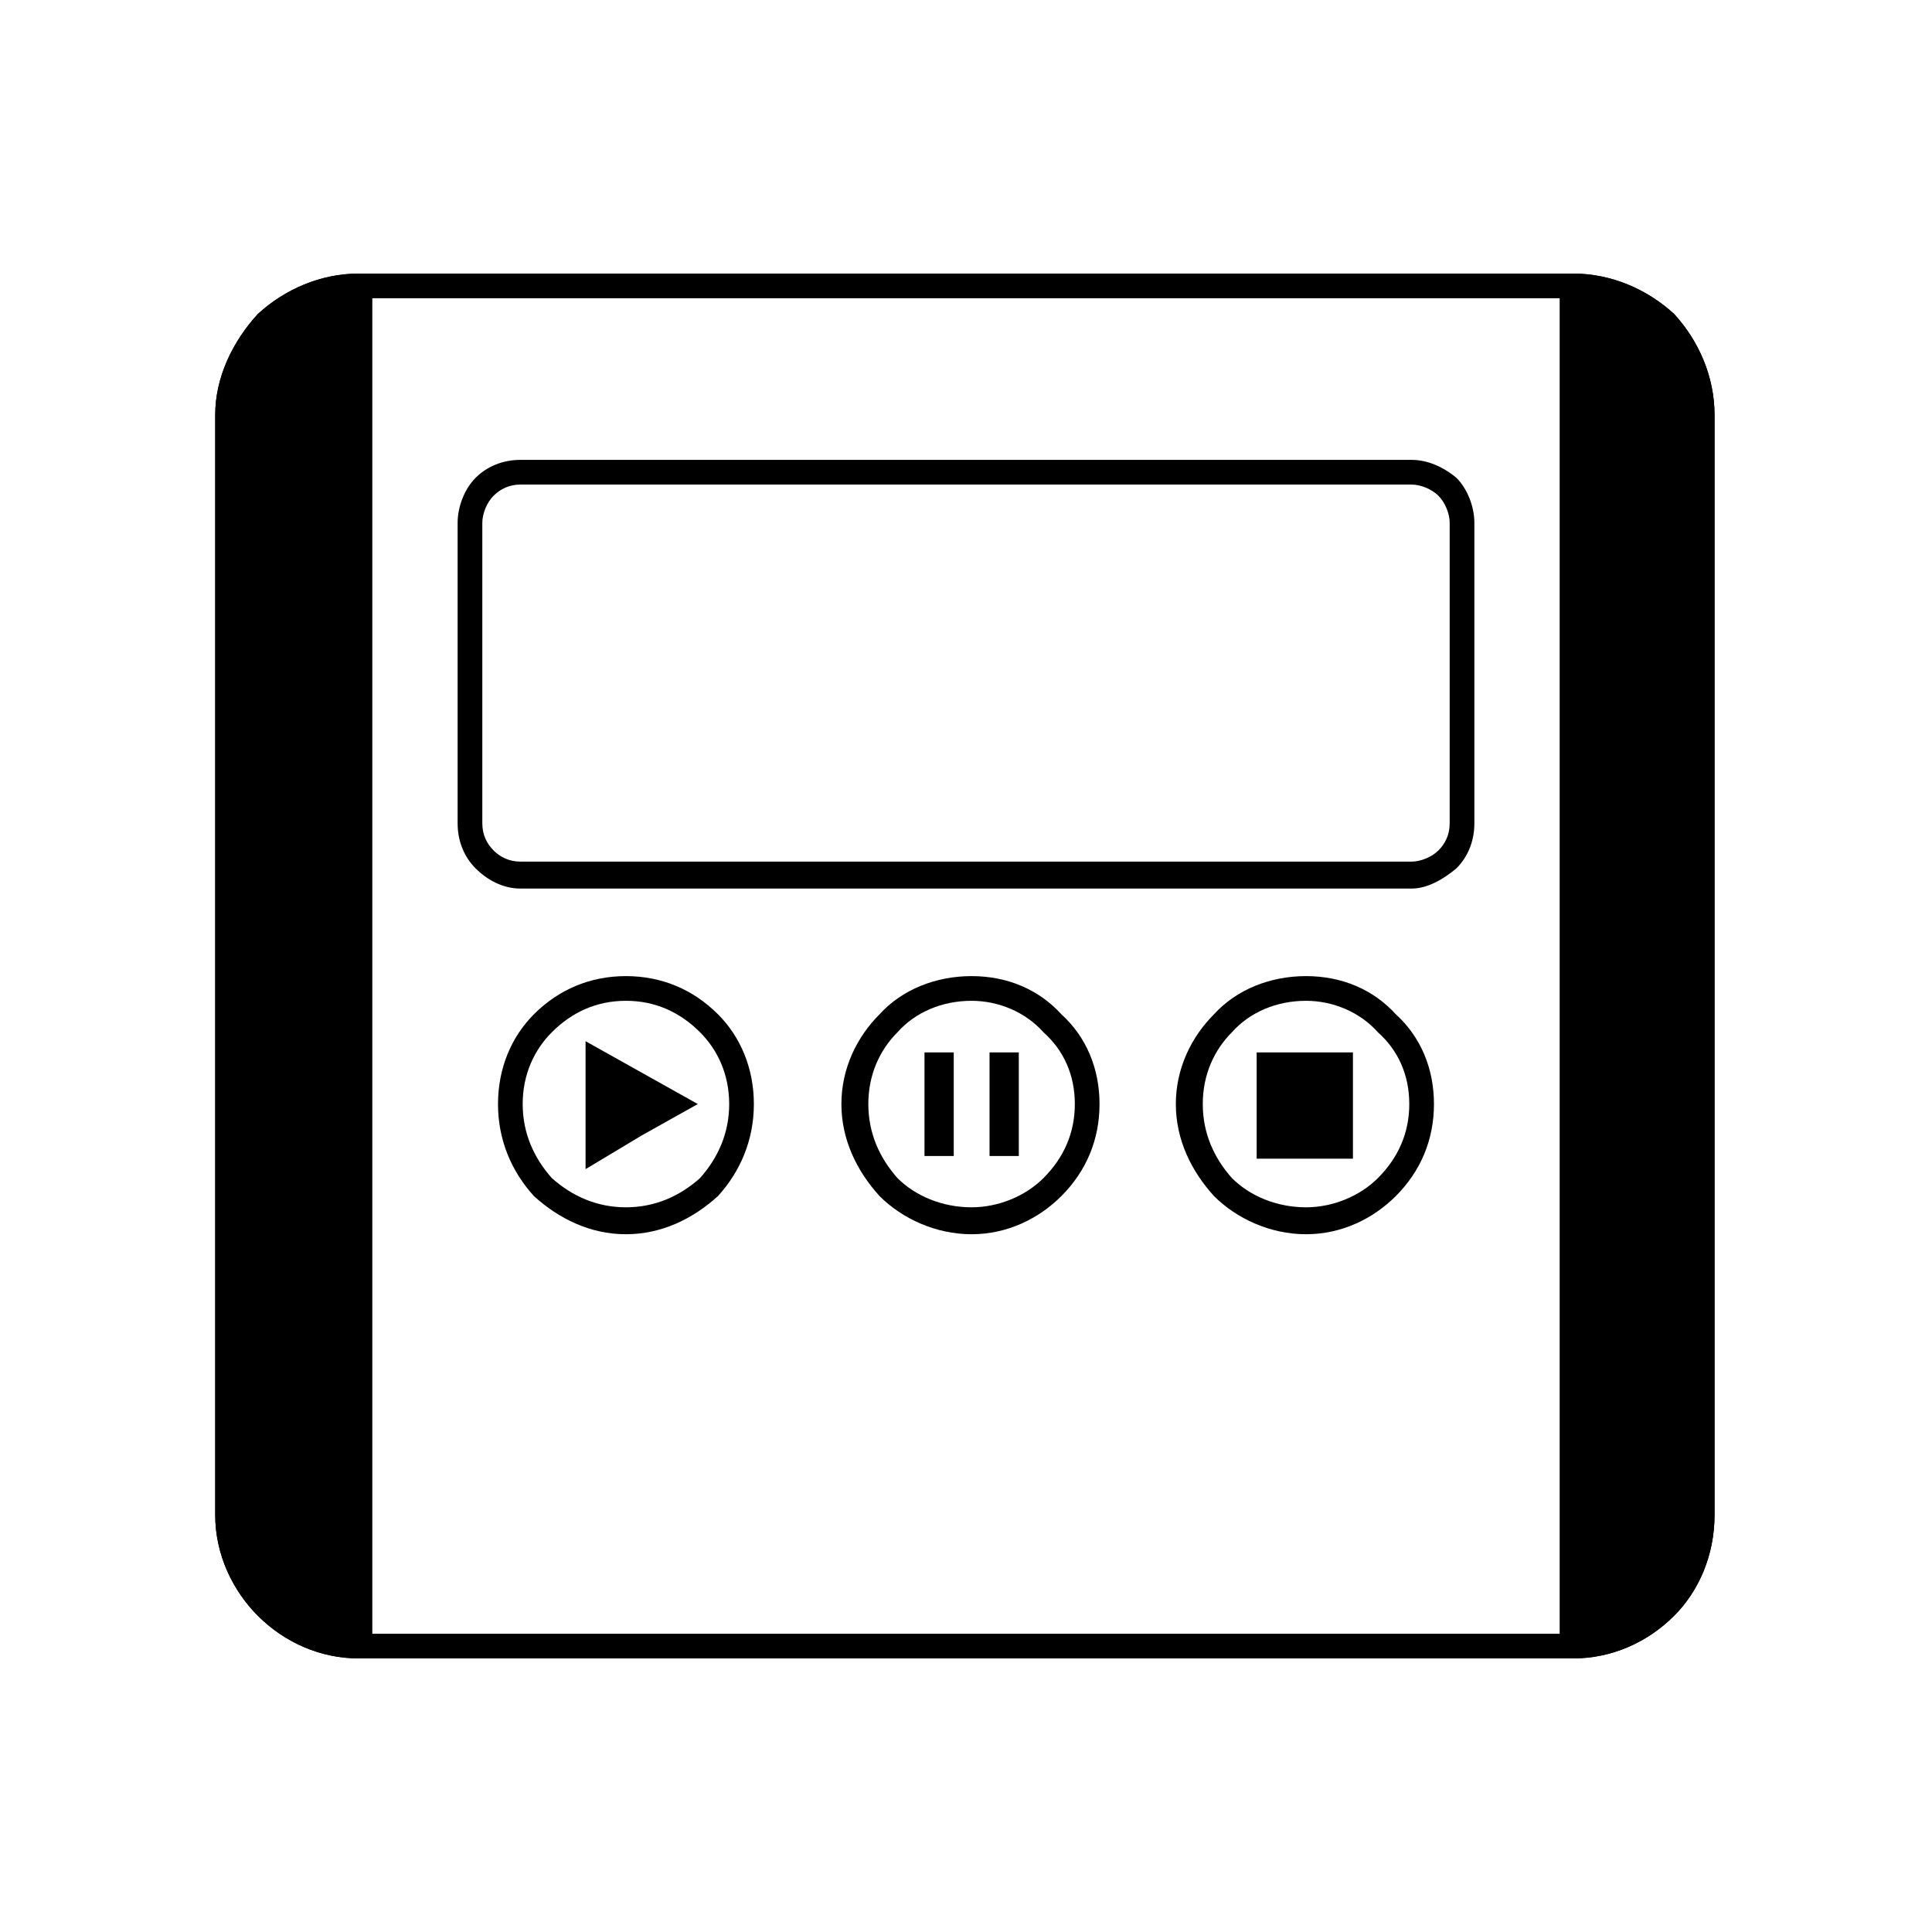
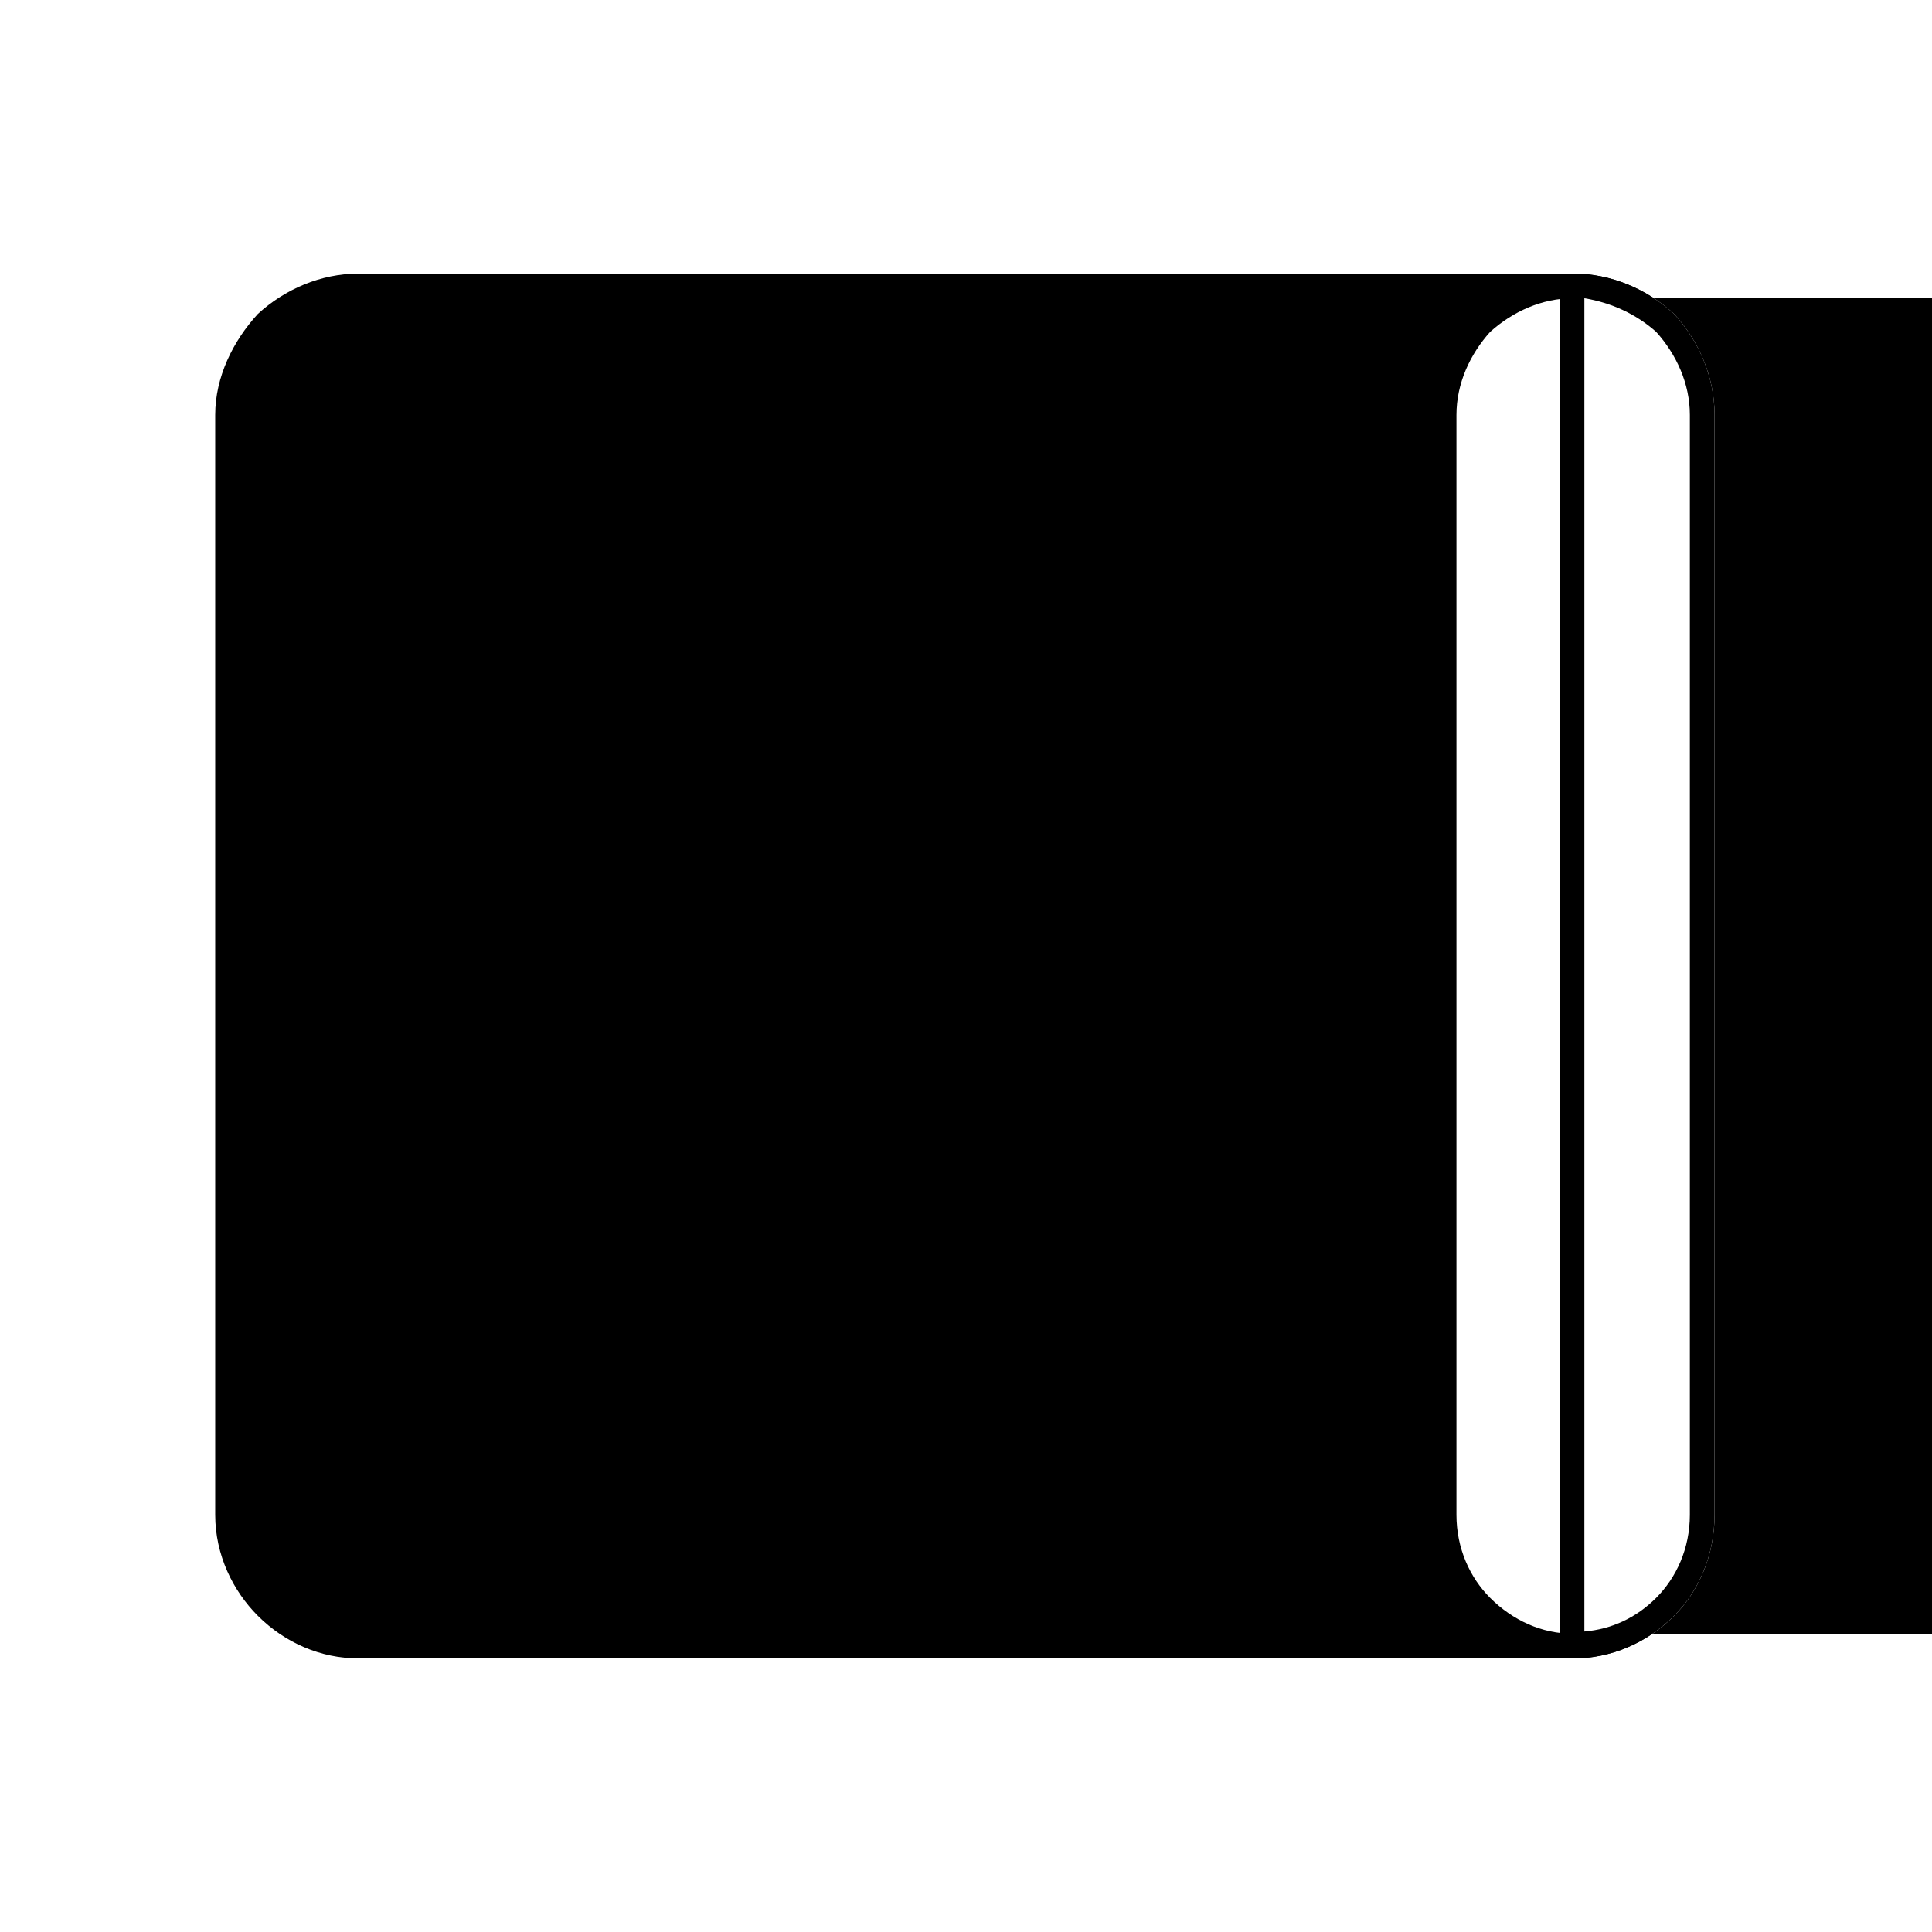
<svg xmlns="http://www.w3.org/2000/svg" fill="#000000" width="800px" height="800px" version="1.1" viewBox="144 144 512 512">
  <g>
-     <path d="m239.1 216.5h321.8c10.113 0 19.629 4.164 26.766 10.707 6.543 7.137 10.707 16.656 10.707 26.766v291.46c0 10.707-4.164 20.223-10.707 26.766-7.137 7.137-16.656 11.301-26.766 11.301h-321.8c-10.113 0-19.629-4.164-26.766-11.301-6.543-6.543-11.301-16.059-11.301-26.766v-291.46c0-10.113 4.758-19.629 11.301-26.766 7.137-6.543 16.656-10.707 26.766-10.707zm321.8 6.543h-321.8c-8.328 0-16.059 3.57-22.008 8.922-5.352 5.949-8.922 13.68-8.922 22.008v291.46c0 8.922 3.57 16.656 8.922 22.008 5.949 5.949 13.68 9.516 22.008 9.516h321.8c8.328 0 16.059-3.57 22.008-9.516 5.352-5.352 8.922-13.086 8.922-22.008v-291.46c0-8.328-3.57-16.059-8.922-22.008-5.949-5.352-13.68-8.922-22.008-8.922z" />
+     <path d="m239.1 216.5h321.8c10.113 0 19.629 4.164 26.766 10.707 6.543 7.137 10.707 16.656 10.707 26.766v291.46c0 10.707-4.164 20.223-10.707 26.766-7.137 7.137-16.656 11.301-26.766 11.301h-321.8c-10.113 0-19.629-4.164-26.766-11.301-6.543-6.543-11.301-16.059-11.301-26.766v-291.46c0-10.113 4.758-19.629 11.301-26.766 7.137-6.543 16.656-10.707 26.766-10.707zm321.8 6.543c-8.328 0-16.059 3.57-22.008 8.922-5.352 5.949-8.922 13.68-8.922 22.008v291.46c0 8.922 3.57 16.656 8.922 22.008 5.949 5.949 13.68 9.516 22.008 9.516h321.8c8.328 0 16.059-3.57 22.008-9.516 5.352-5.352 8.922-13.086 8.922-22.008v-291.46c0-8.328-3.57-16.059-8.922-22.008-5.949-5.352-13.68-8.922-22.008-8.922z" />
    <path d="m239.1 579.93c-19.035 0-34.5-15.465-34.5-34.5v-291.46c0-19.035 15.465-34.5 34.5-34.5z" fill-rule="evenodd" />
-     <path d="m239.1 583.5c-10.113 0-19.629-4.164-26.766-11.301-6.543-6.543-11.301-16.059-11.301-26.766v-291.46c0-10.113 4.758-19.629 11.301-26.766 7.137-6.543 16.656-10.707 26.766-10.707h3.57v367zm-22.008-16.059c4.758 5.352 11.301 8.328 18.438 8.922v-353.32c-7.137 1.191-13.68 4.164-18.438 8.922-5.352 5.949-8.922 13.68-8.922 22.008v291.46c0 8.922 3.57 16.656 8.922 22.008z" />
-     <path d="m560.89 579.93c18.438 0 34.5-15.465 34.5-34.5v-291.46c0-19.035-16.059-34.5-34.5-34.5z" fill-rule="evenodd" />
    <path d="m563.87 576.36c7.137-0.594 13.68-3.57 19.035-8.922 5.352-5.352 8.922-13.086 8.922-22.008v-291.46c0-8.328-3.57-16.059-8.922-22.008-5.352-4.758-11.895-7.734-19.035-8.922zm23.793-4.164c-7.137 7.137-16.656 11.301-26.766 11.301h-3.57v-367h3.57c10.113 0 19.629 4.164 26.766 10.707 6.543 7.137 10.707 16.656 10.707 26.766v291.46c0 10.707-4.164 20.223-10.707 26.766z" />
-     <path d="m281.93 265.87h236.14c4.164 0 8.328 1.785 11.895 4.758 2.973 2.973 4.758 7.734 4.758 11.895v79.707c0 4.758-1.785 8.922-4.758 11.895-3.57 2.973-7.734 5.352-11.895 5.352h-236.14c-4.758 0-8.922-2.379-11.895-5.352s-4.758-7.137-4.758-11.895v-79.707c0-4.164 1.785-8.922 4.758-11.895s7.137-4.758 11.895-4.758zm236.14 6.543h-236.14c-2.973 0-5.352 1.191-7.137 2.973-1.785 1.785-2.973 4.758-2.973 7.137v79.707c0 2.973 1.191 5.352 2.973 7.137 1.785 1.785 4.164 2.973 7.137 2.973h236.14c2.379 0 5.352-1.191 7.137-2.973 1.785-1.785 2.973-4.164 2.973-7.137v-79.707c0-2.379-1.191-5.352-2.973-7.137-1.785-1.785-4.758-2.973-7.137-2.973z" />
    <path d="m309.88 402.68c9.516 0 17.844 3.57 24.387 10.113 5.949 5.949 9.516 14.277 9.516 23.793s-3.57 17.844-9.516 24.387c-6.543 5.949-14.871 10.113-24.387 10.113-9.516 0-17.844-4.164-24.387-10.113-5.949-6.543-9.516-14.871-9.516-24.387s3.57-17.844 9.516-23.793c6.543-6.543 14.871-10.113 24.387-10.113zm19.629 14.871c-5.352-5.352-11.895-8.328-19.629-8.328-7.734 0-14.277 2.973-19.629 8.328-4.758 4.758-7.734 11.301-7.734 19.035s2.973 14.277 7.734 19.629c5.352 4.758 11.895 7.734 19.629 7.734 7.734 0 14.277-2.973 19.629-7.734 4.758-5.352 7.734-11.895 7.734-19.629s-2.973-14.277-7.734-19.035z" />
    <path d="m299.18 419.93 14.871 8.328 14.871 8.324-14.871 8.328-14.871 8.922z" fill-rule="evenodd" />
    <path d="m401.48 402.68c9.516 0 17.844 3.57 23.793 10.113 6.543 5.949 10.113 14.277 10.113 23.793s-3.57 17.844-10.113 24.387c-5.949 5.949-14.277 10.113-23.793 10.113s-18.438-4.164-24.387-10.113c-5.949-6.543-10.113-14.871-10.113-24.387s4.164-17.844 10.113-23.793c5.949-6.543 14.871-10.113 24.387-10.113zm19.035 14.871c-4.758-5.352-11.895-8.328-19.035-8.328-7.734 0-14.871 2.973-19.629 8.328-4.758 4.758-7.734 11.301-7.734 19.035s2.973 14.277 7.734 19.629c4.758 4.758 11.895 7.734 19.629 7.734 7.137 0 14.277-2.973 19.035-7.734 5.352-5.352 8.328-11.895 8.328-19.629s-2.973-14.277-8.328-19.035z" />
    <path d="m389 422.9h7.75v27.453h-7.75z" fill-rule="evenodd" />
    <path d="m406.24 422.9h7.75v27.453h-7.75z" fill-rule="evenodd" />
    <path d="m490.11 402.68c9.516 0 17.844 3.57 23.793 10.113 6.543 5.949 10.113 14.277 10.113 23.793s-3.57 17.844-10.113 24.387c-5.949 5.949-14.277 10.113-23.793 10.113s-18.438-4.164-24.387-10.113c-5.949-6.543-10.113-14.871-10.113-24.387s4.164-17.844 10.113-23.793c5.949-6.543 14.871-10.113 24.387-10.113zm19.035 14.871c-4.758-5.352-11.895-8.328-19.035-8.328-7.734 0-14.871 2.973-19.629 8.328-4.758 4.758-7.734 11.301-7.734 19.035s2.973 14.277 7.734 19.629c4.758 4.758 11.895 7.734 19.629 7.734 7.137 0 14.277-2.973 19.035-7.734 5.352-5.352 8.328-11.895 8.328-19.629s-2.973-14.277-8.328-19.035z" />
-     <path d="m477.03 422.9h25.512v28.164h-25.512z" fill-rule="evenodd" />
  </g>
</svg>